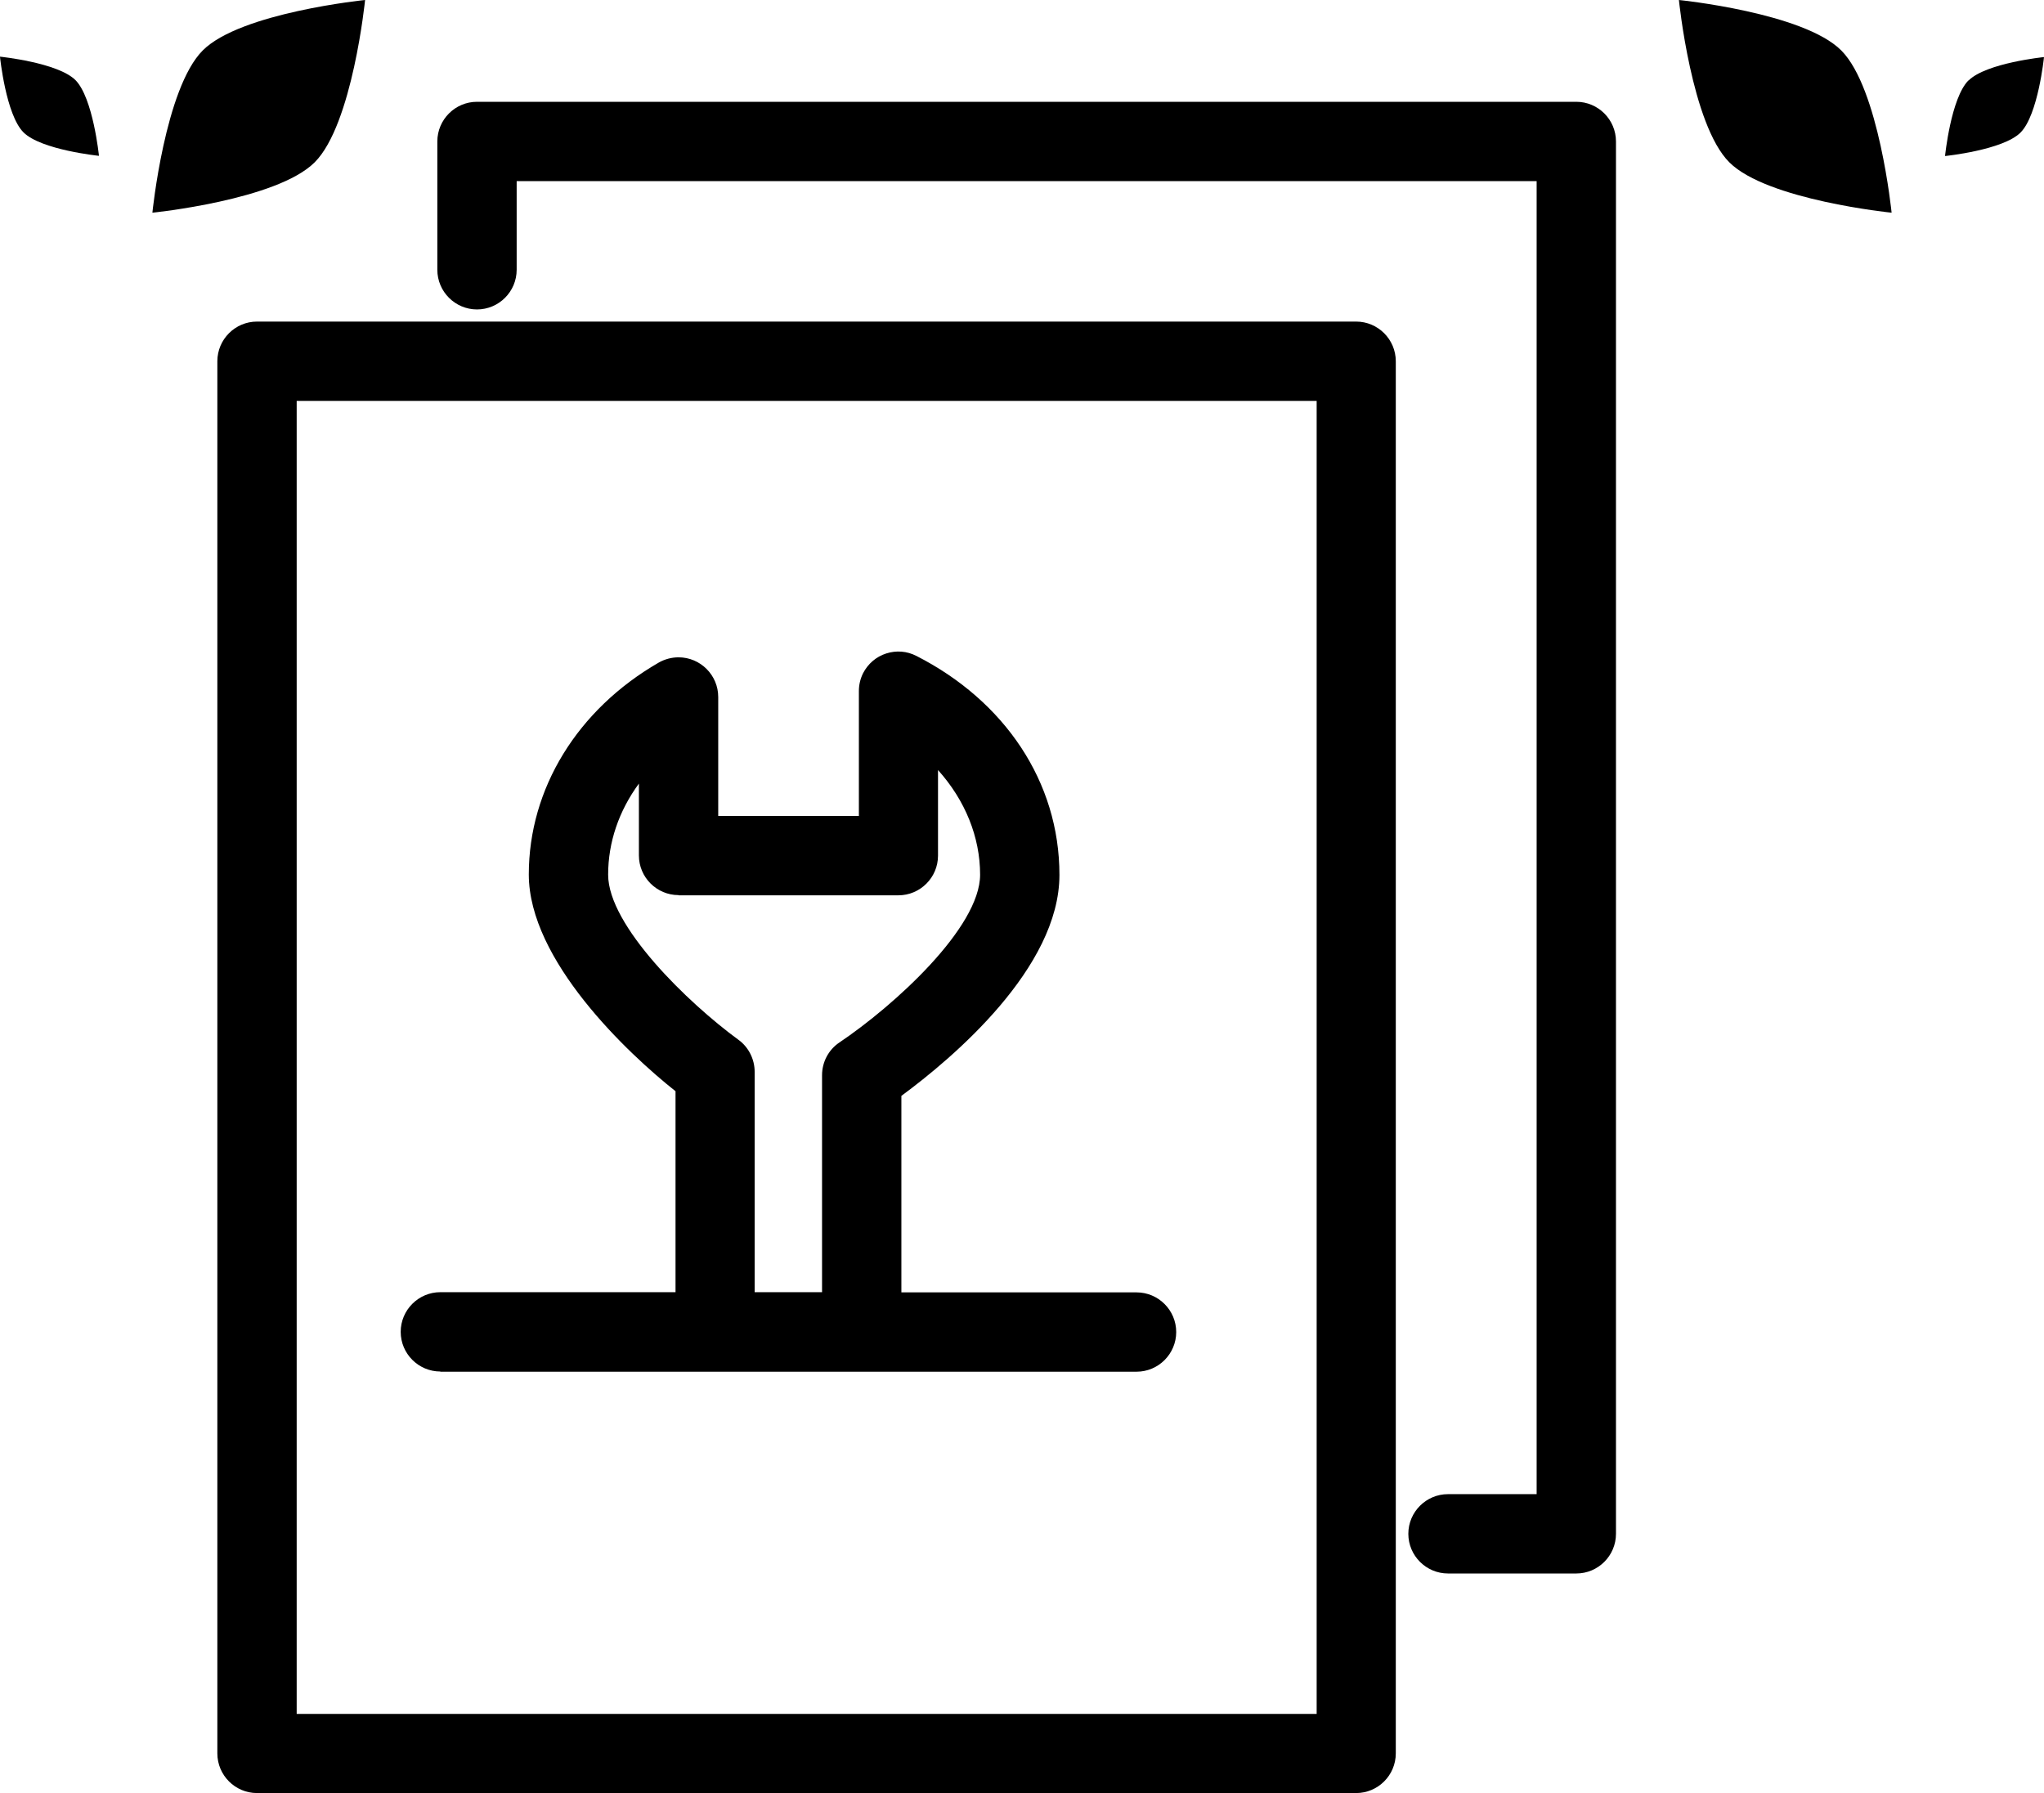
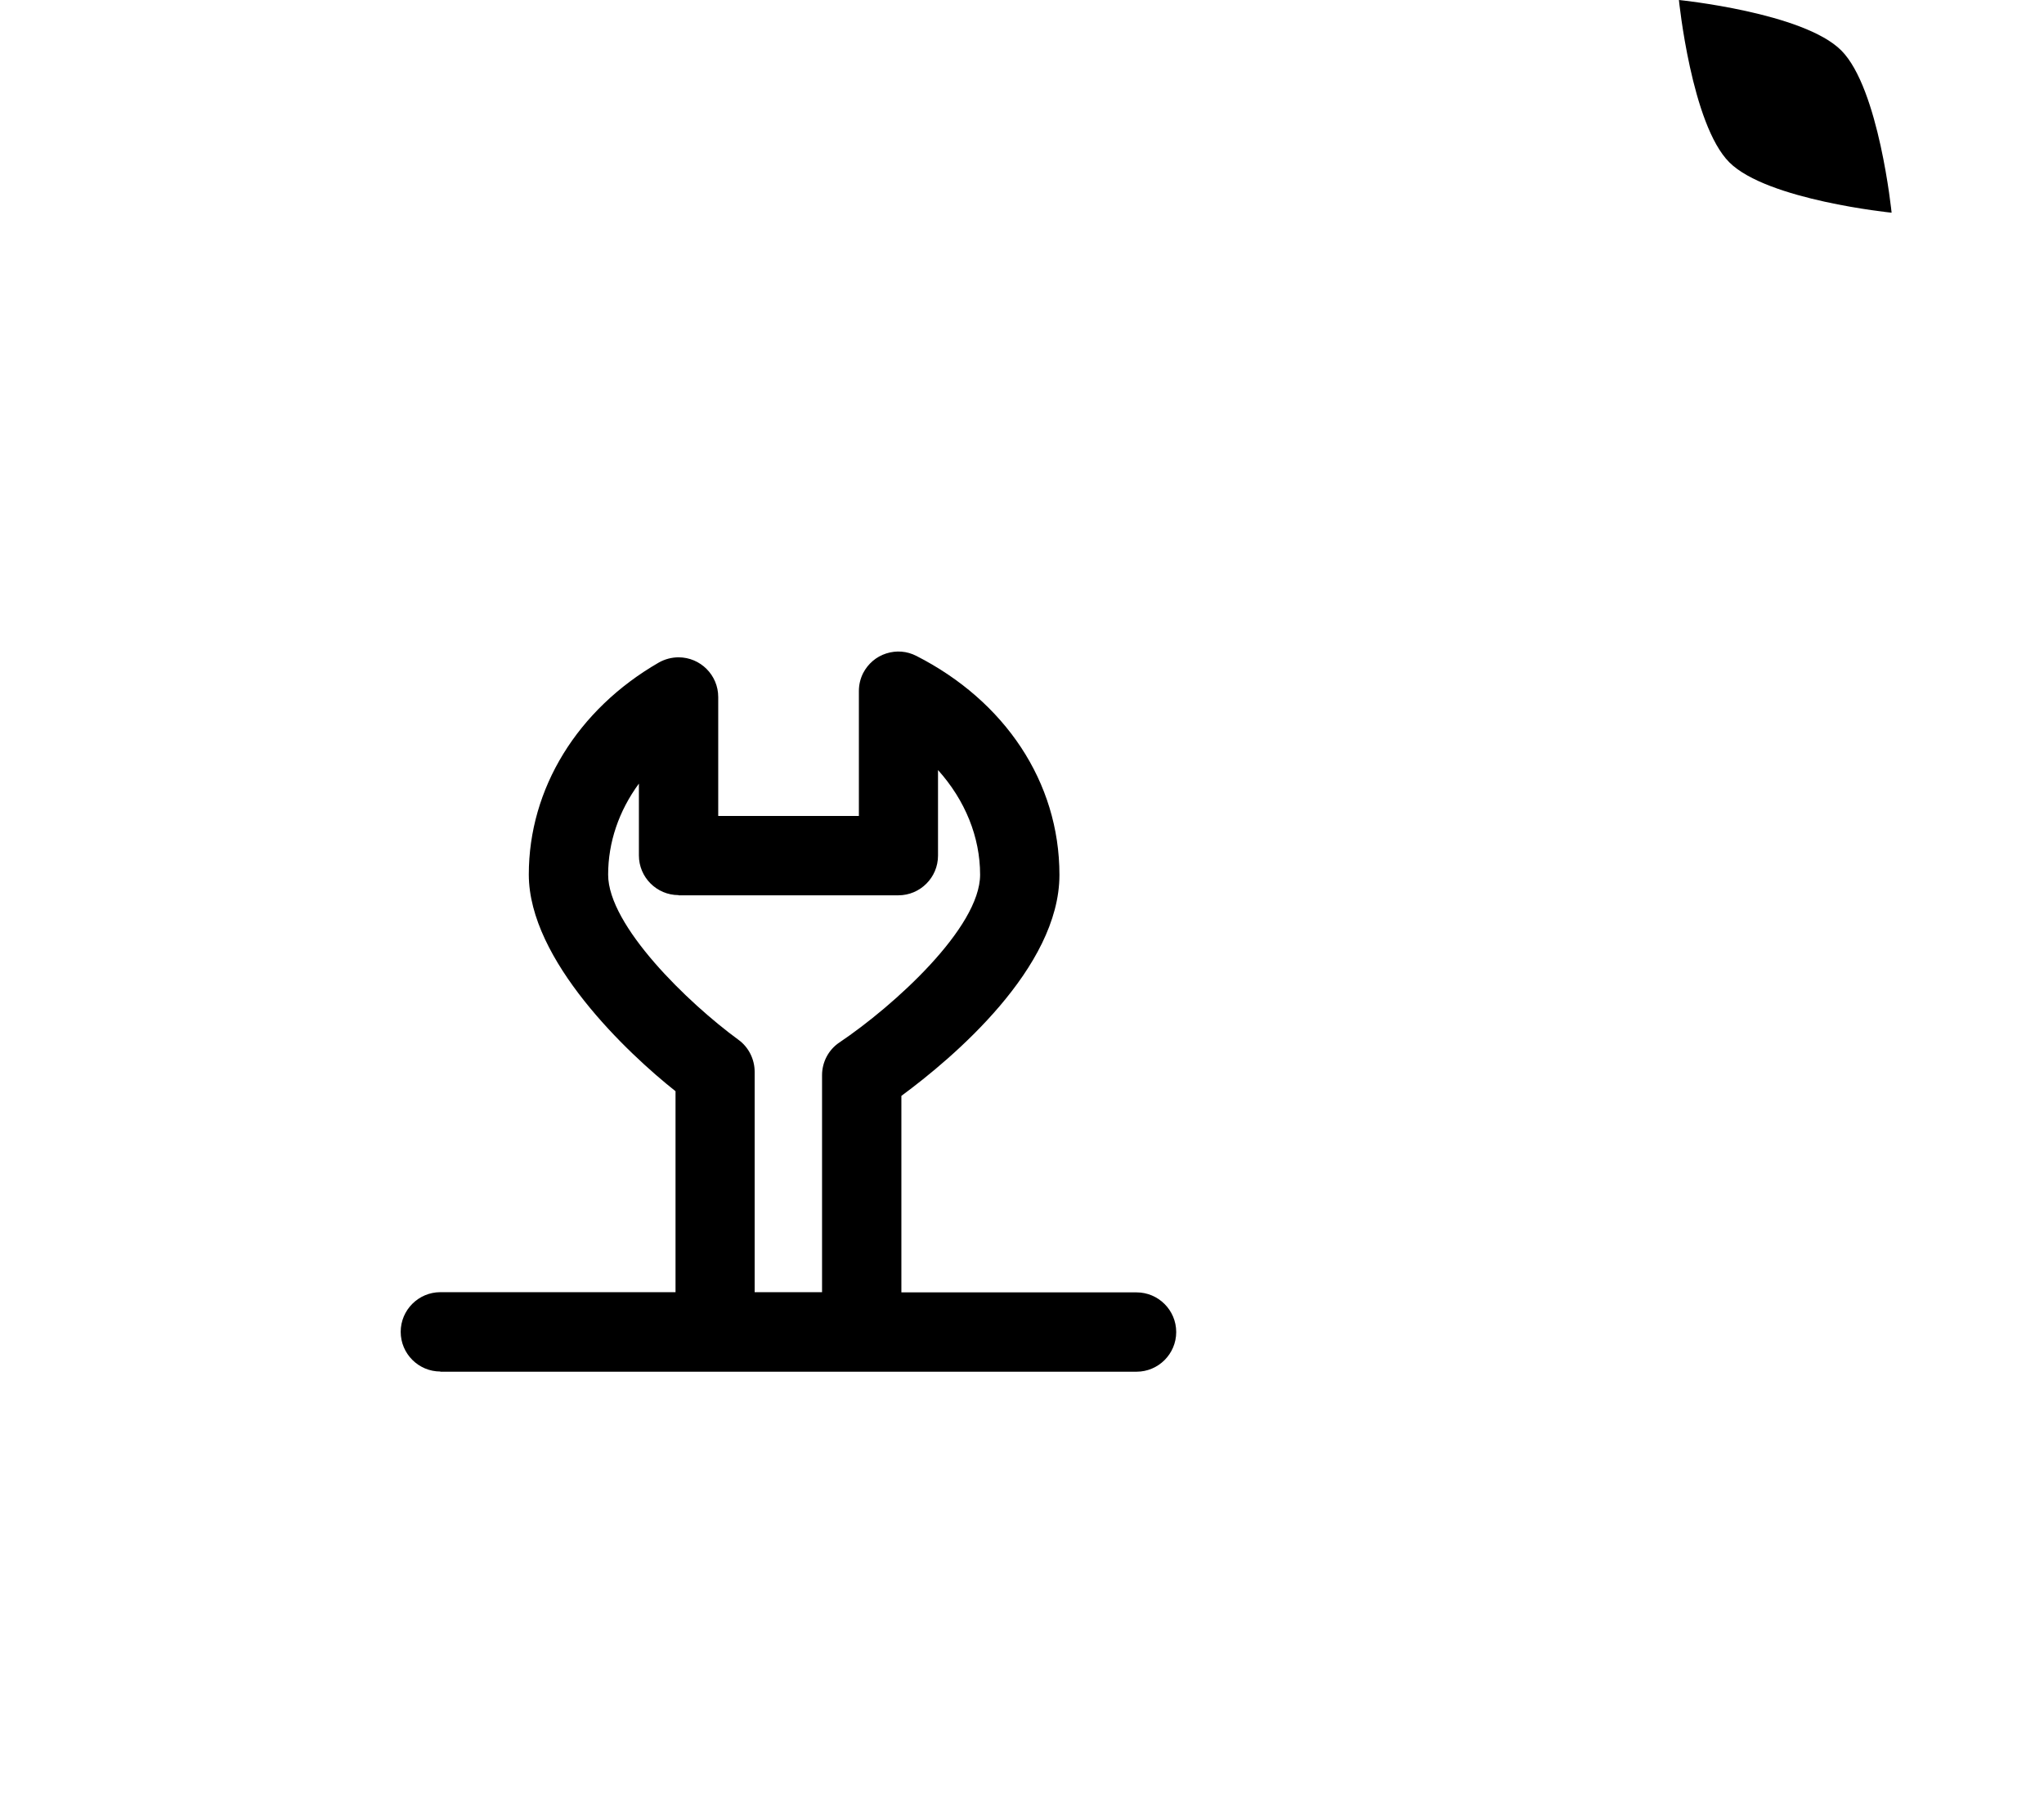
<svg xmlns="http://www.w3.org/2000/svg" id="uuid-97c45b1b-27d6-4598-a593-20ca758839c7" width="101" height="88.6" viewBox="0 0 101 88.6">
  <g id="uuid-94ce4700-54cb-4160-8474-8aac1fd9ceb5">
-     <path d="m67.02,15.89H12.7c-1.08,0-1.96.88-1.96,1.96v68.79c0,1.08.88,1.96,1.96,1.96h54.31c1.08,0,1.96-.88,1.96-1.96V17.85c0-1.08-.88-1.96-1.96-1.96Zm-1.96,3.92v64.88H14.66V19.81h50.4Z" style="stroke-width:0px;" />
    <path d="m21.76,67.78h34.4c1.08,0,1.96-.88,1.96-1.96s-.88-1.96-1.96-1.96h-11.62v-9.71c2.54-1.87,7.81-6.32,7.81-10.92s-2.71-8.6-7.07-10.82c-.47-.24-.99-.28-1.49-.12-.5.16-.9.51-1.14.97-.14.28-.21.58-.21.89v6.17h-6.95v-5.88c0-1.08-.88-1.96-1.96-1.96-.34,0-.68.09-.98.26-4.02,2.32-6.42,6.23-6.42,10.47s4.89,8.84,7.25,10.71v9.93h-11.62c-1.08,0-1.96.88-1.96,1.96s.88,1.96,1.96,1.96Zm11.77-23.54h10.86c1.08,0,1.96-.88,1.96-1.96v-4.23c1.34,1.49,2.08,3.31,2.08,5.17,0,2.62-4.26,6.48-6.95,8.29-.54.36-.86.97-.86,1.62v10.72h-3.33v-10.89c0-.62-.3-1.22-.8-1.58-2.49-1.82-6.44-5.64-6.44-8.16,0-1.6.53-3.15,1.52-4.5v3.55c0,1.08.88,1.96,1.96,1.96Z" style="stroke-width:0px;" />
-     <path d="m77.88,5.03H23.57c-1.08,0-1.96.88-1.96,1.96v6.34c0,1.08.88,1.96,1.96,1.96s1.96-.88,1.96-1.96v-4.38h50.4v64.88h-4.38c-1.08,0-1.96.88-1.96,1.96s.88,1.96,1.96,1.96h6.34c1.08,0,1.96-.88,1.96-1.96V6.99c0-1.08-.88-1.96-1.96-1.96Z" style="stroke-width:0px;" />
-     <path d="m18.04,0s-6.15.62-8.02,2.49c-1.87,1.87-2.49,8.02-2.49,8.02,0,0,6.15-.62,8.02-2.49,1.87-1.87,2.49-8.02,2.49-8.02Z" style="stroke-width:0px;" />
-     <path d="m0,2.81s.29,2.86,1.16,3.73c.87.87,3.73,1.16,3.73,1.16,0,0-.29-2.86-1.16-3.74-.87-.87-3.73-1.16-3.73-1.16Z" style="stroke-width:0px;" />
    <path d="m82.96,0s.62,6.15,2.49,8.02c1.87,1.87,8.02,2.49,8.02,2.49,0,0-.62-6.15-2.49-8.02-1.87-1.87-8.02-2.49-8.02-2.49Z" style="stroke-width:0px;" />
-     <path d="m97.27,3.97c-.87.87-1.16,3.74-1.16,3.74,0,0,2.86-.29,3.73-1.16.87-.87,1.16-3.73,1.16-3.73,0,0-2.86.29-3.73,1.16Z" style="stroke-width:0px;" />
  </g>
</svg>